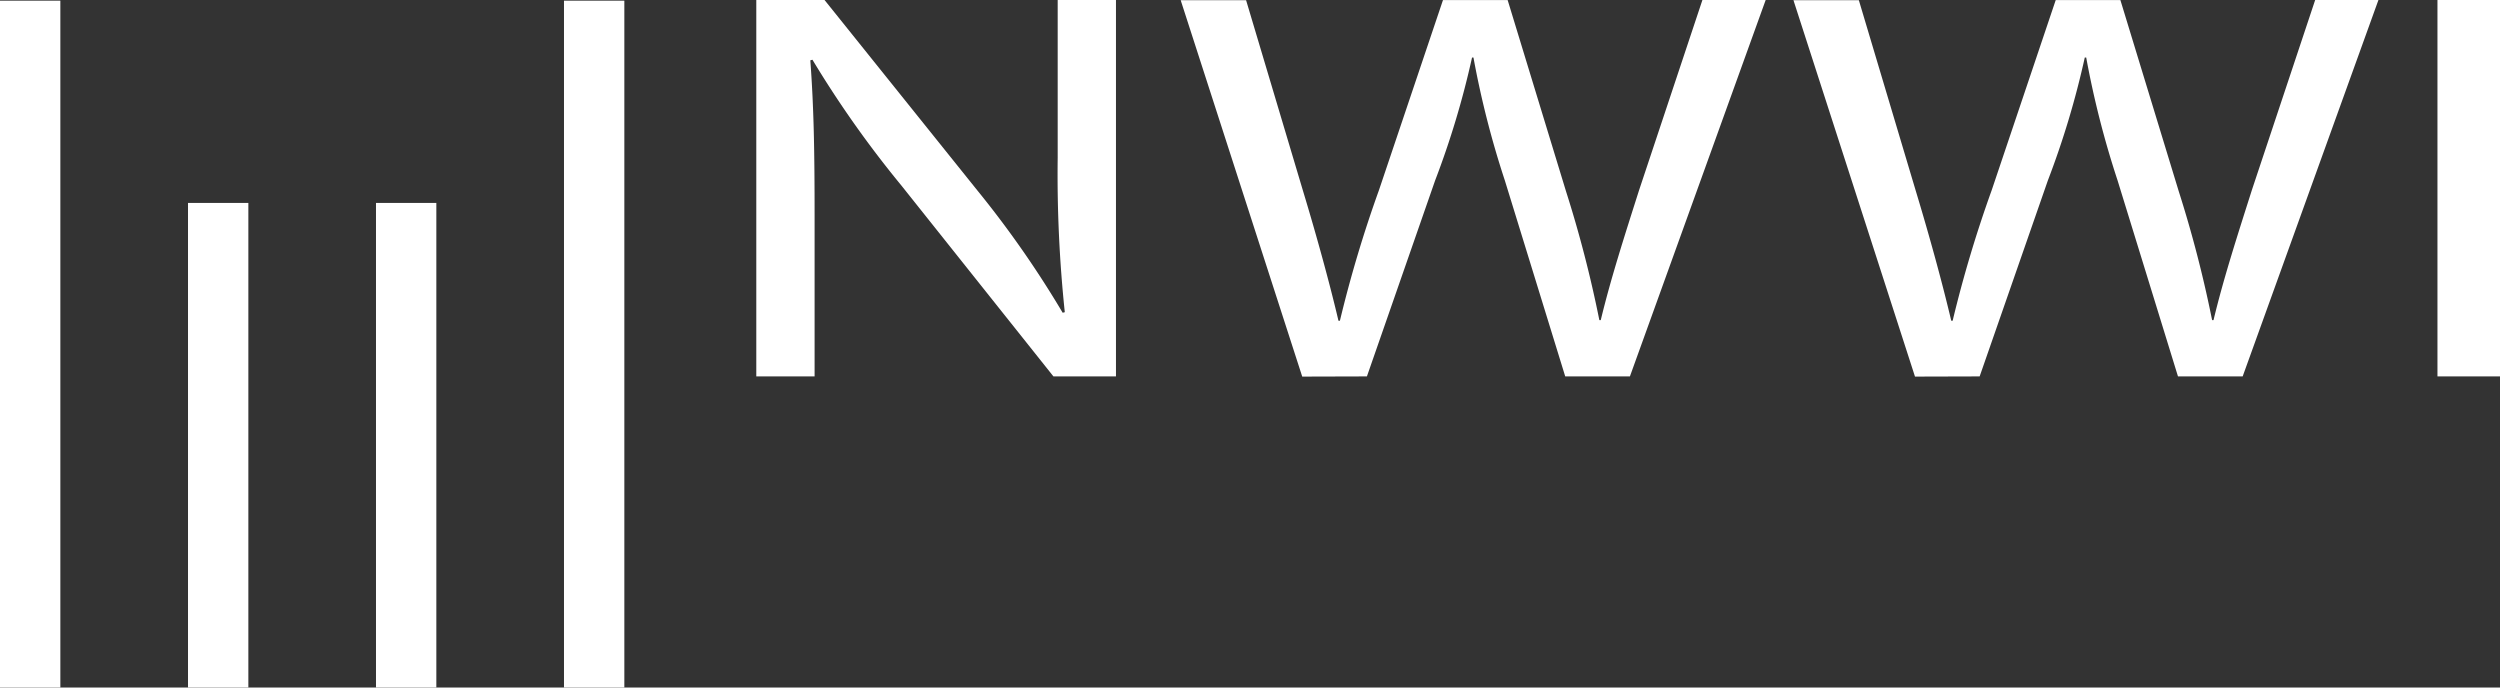
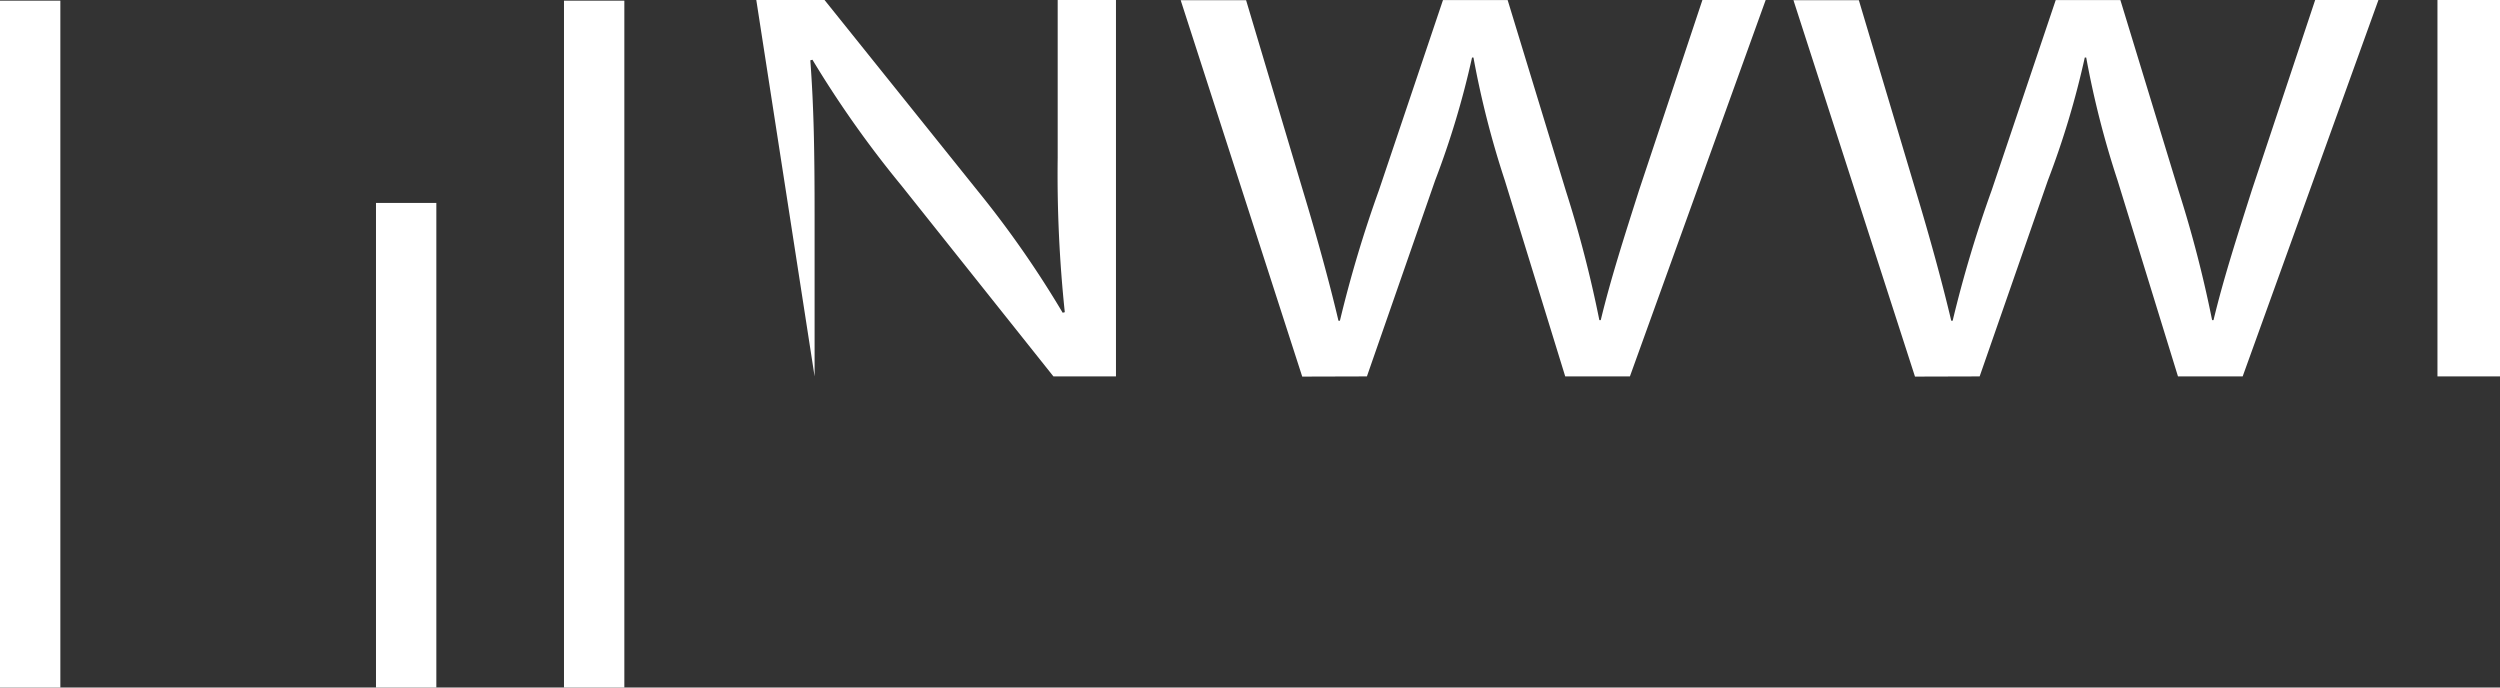
<svg xmlns="http://www.w3.org/2000/svg" width="135.543" height="37.278" viewBox="0 0 135.543 37.278">
  <rect x="0" y="0" width="135.543" height="37.278" fill="#333333" stroke="none" />
  <g id="Group_175" data-name="Group 175" transform="translate(-597.909 -3686.661)">
    <g id="Group_173" data-name="Group 173">
-       <path id="Path_337" data-name="Path 337" d="M730.061,3686.661v20.408h3.391v-20.408Zm-24.821,20.408,3.7-10.628a46.819,46.819,0,0,0,2-6.662h.077a50.108,50.108,0,0,0,1.7,6.662l3.276,10.628H719.5l7.361-20.408h-3.43l-3.43,10.3c-.809,2.543-1.542,4.814-2.081,7.055h-.077a65.052,65.052,0,0,0-1.812-6.995l-3.16-10.355h-3.507l-3.468,10.3a67.181,67.181,0,0,0-2.12,7.085H703.7c-.463-1.968-1.156-4.511-1.927-7.055l-3.083-10.325h-3.546l6.59,20.408Zm-33.221,0,3.7-10.628a46.956,46.956,0,0,0,2-6.662h.077a49.947,49.947,0,0,0,1.7,6.662l3.275,10.628h3.507l7.361-20.408h-3.43l-3.43,10.3c-.809,2.543-1.541,4.814-2.081,7.055h-.077a65.006,65.006,0,0,0-1.811-6.995l-3.16-10.355h-3.507l-3.469,10.3a67.4,67.4,0,0,0-2.119,7.085h-.078c-.462-1.968-1.156-4.511-1.927-7.055l-3.082-10.325h-3.546l6.59,20.408Zm-29.945,0v-8.72c0-3.392-.039-5.844-.232-8.418l.116-.031a57.13,57.13,0,0,0,4.817,6.813l8.248,10.356h3.391v-20.408h-3.16v8.539a71.482,71.482,0,0,0,.385,8.387l-.115.03a54.906,54.906,0,0,0-4.625-6.631l-8.286-10.325h-3.7v20.408Z" fill="#ffffff" />
+       <path id="Path_337" data-name="Path 337" d="M730.061,3686.661v20.408h3.391v-20.408Zm-24.821,20.408,3.7-10.628a46.819,46.819,0,0,0,2-6.662h.077a50.108,50.108,0,0,0,1.7,6.662l3.276,10.628H719.5l7.361-20.408h-3.43l-3.43,10.3c-.809,2.543-1.542,4.814-2.081,7.055h-.077a65.052,65.052,0,0,0-1.812-6.995l-3.16-10.355h-3.507l-3.468,10.3a67.181,67.181,0,0,0-2.12,7.085H703.7c-.463-1.968-1.156-4.511-1.927-7.055l-3.083-10.325h-3.546l6.59,20.408Zm-33.221,0,3.7-10.628a46.956,46.956,0,0,0,2-6.662h.077a49.947,49.947,0,0,0,1.7,6.662l3.275,10.628h3.507l7.361-20.408h-3.43l-3.43,10.3c-.809,2.543-1.541,4.814-2.081,7.055h-.077a65.006,65.006,0,0,0-1.811-6.995l-3.16-10.355h-3.507l-3.469,10.3a67.4,67.4,0,0,0-2.119,7.085h-.078c-.462-1.968-1.156-4.511-1.927-7.055l-3.082-10.325h-3.546l6.59,20.408Zm-29.945,0v-8.72c0-3.392-.039-5.844-.232-8.418l.116-.031a57.13,57.13,0,0,0,4.817,6.813l8.248,10.356h3.391v-20.408h-3.16v8.539a71.482,71.482,0,0,0,.385,8.387l-.115.03a54.906,54.906,0,0,0-4.625-6.631l-8.286-10.325h-3.7Z" fill="#ffffff" />
    </g>
    <g id="Group_174" data-name="Group 174">
      <rect id="Rectangle_85" data-name="Rectangle 85" width="3.272" height="37.243" transform="translate(597.909 3686.696)" fill="#ffffff" />
      <rect id="Rectangle_86" data-name="Rectangle 86" width="3.272" height="26.276" transform="translate(618.294 3697.663)" fill="#ffffff" />
      <rect id="Rectangle_87" data-name="Rectangle 87" width="3.272" height="37.243" transform="translate(628.487 3686.696)" fill="#ffffff" />
-       <rect id="Rectangle_88" data-name="Rectangle 88" width="3.272" height="26.276" transform="translate(608.102 3697.663)" fill="#ffffff" />
    </g>
  </g>
</svg>